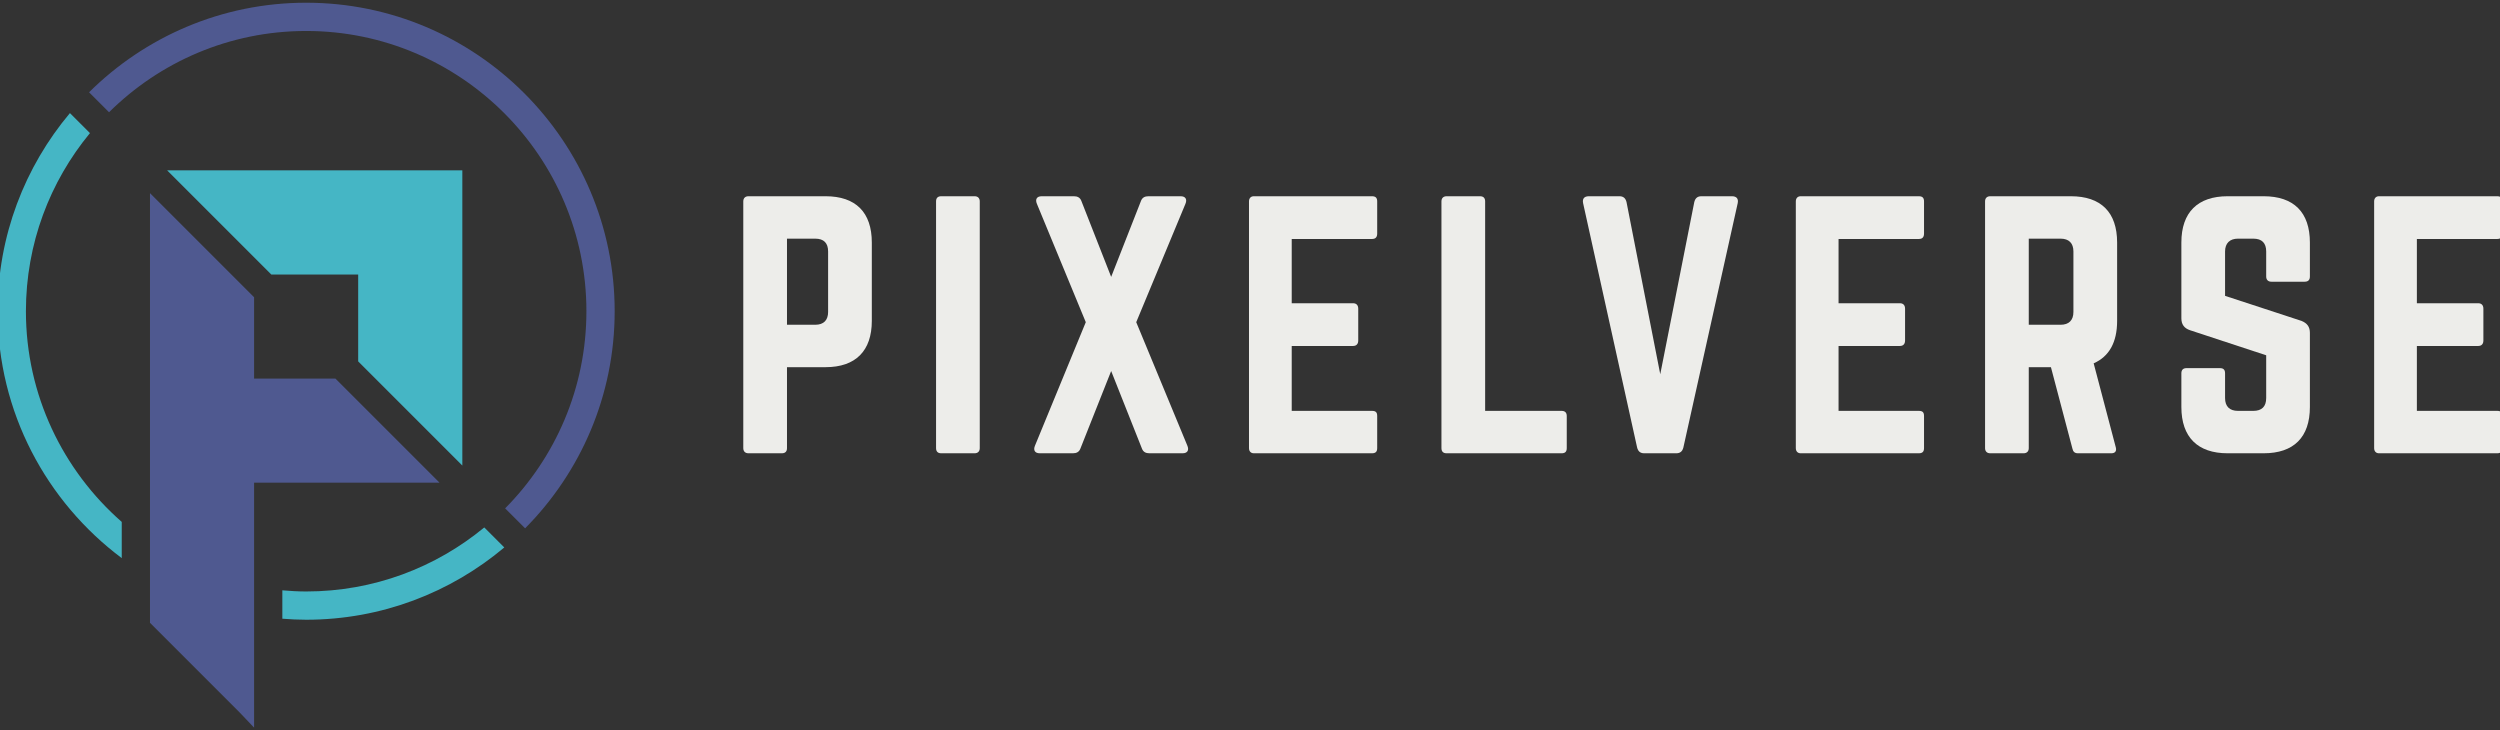
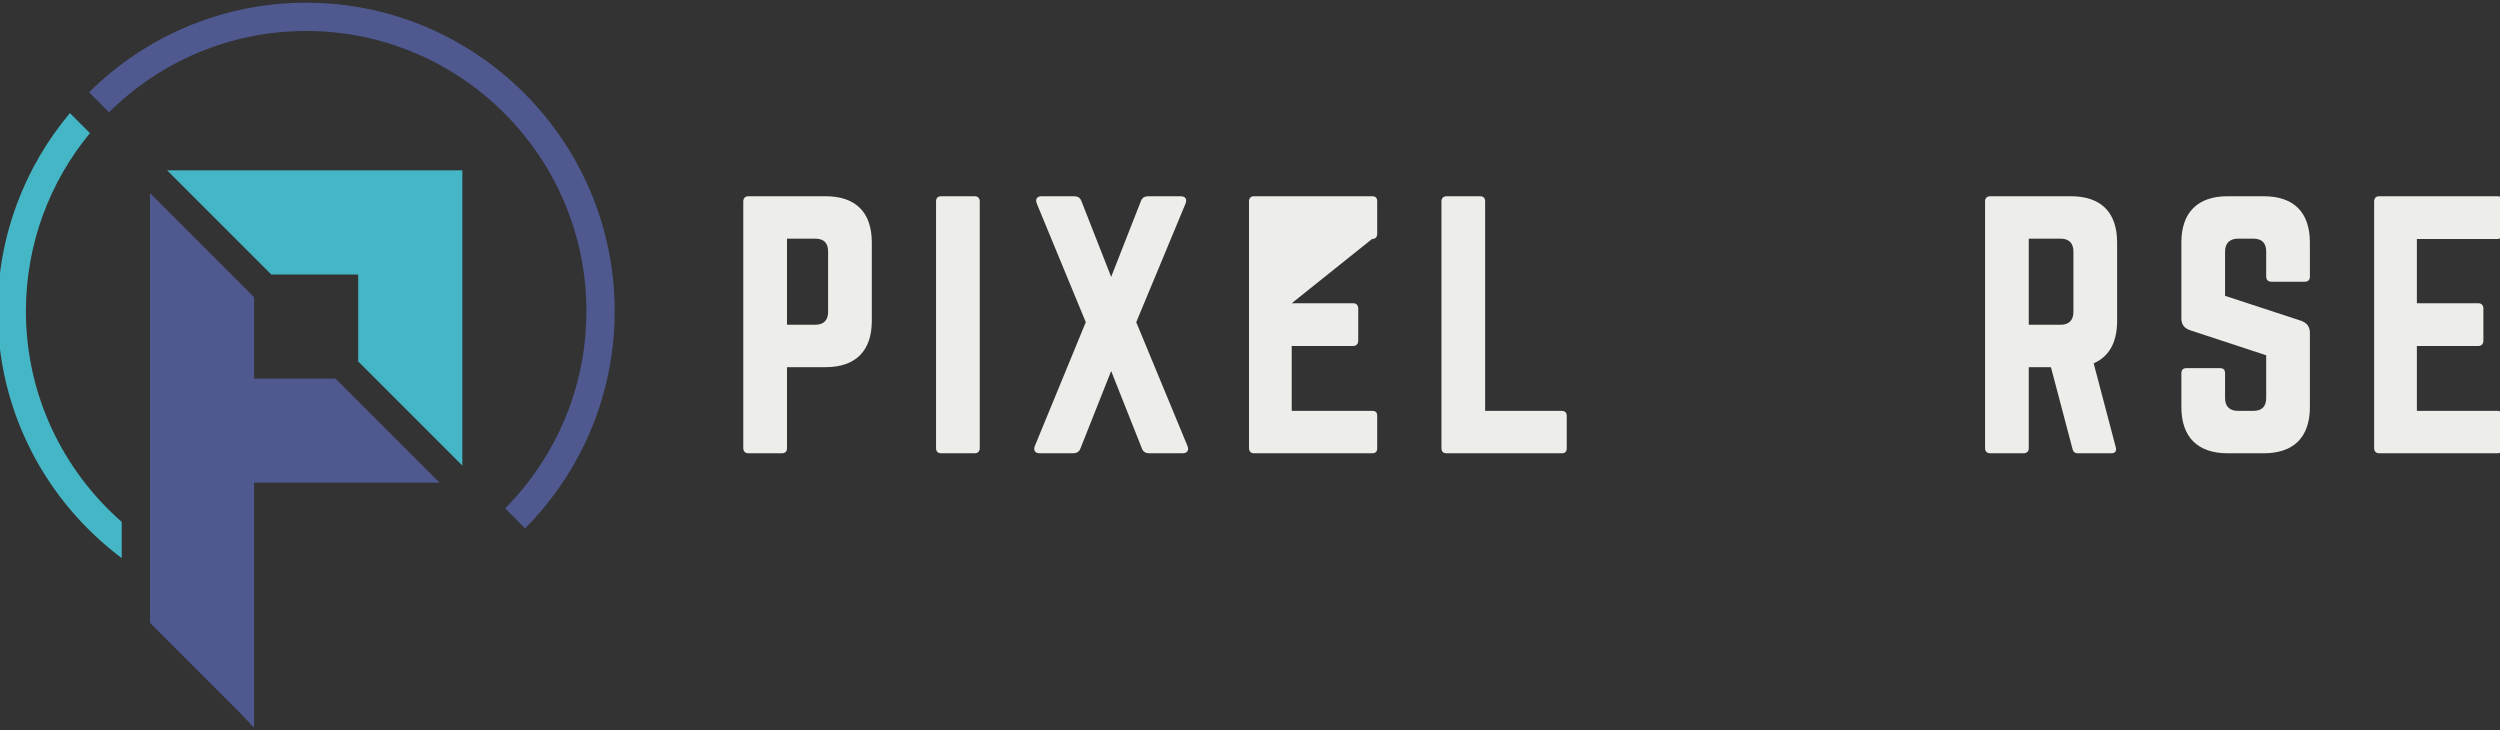
<svg xmlns="http://www.w3.org/2000/svg" width="356px" height="104px" viewBox="0 0 356 104" version="1.1">
  <rect x="0" y="0" width="356" height="104" fill="#333333" stroke="none" />
  <title>Artboard</title>
  <g id="Artboard" stroke="none" stroke-width="1" fill="none" fill-rule="evenodd">
    <g id="Group" transform="translate(-0.334, 0.387)">
      <path d="M116.427,45.859 C117.663,45.859 118.257,45.173 118.257,44.03 L118.257,35.428 C118.257,34.238 117.663,33.597 116.427,33.597 L112.401,33.597 L112.401,45.859 L116.427,45.859 Z M106.178,28.29 C106.178,27.833 106.453,27.558 106.911,27.558 L117.891,27.558 C122.192,27.558 124.48,29.846 124.48,34.146 L124.48,45.31 C124.48,49.565 122.192,51.899 117.891,51.899 L112.401,51.899 L112.401,63.427 C112.401,63.885 112.172,64.16 111.668,64.16 L106.911,64.16 C106.453,64.16 106.178,63.885 106.178,63.427 L106.178,28.29 L106.178,28.29 Z" id="Fill-57" fill="#EDEDEA" />
      <path d="M139.12,27.558 C139.578,27.558 139.852,27.833 139.852,28.29 L139.852,63.427 C139.852,63.885 139.578,64.16 139.12,64.16 L134.362,64.16 C133.858,64.16 133.629,63.885 133.629,63.427 L133.629,28.29 C133.629,27.833 133.858,27.558 134.362,27.558 L139.12,27.558" id="Fill-58" fill="#EDEDEA" />
      <path d="M168.721,64.16 L164.009,64.16 C163.506,64.16 163.14,63.977 162.957,63.519 L158.564,52.447 L154.172,63.519 C153.989,63.977 153.623,64.16 153.12,64.16 L148.407,64.16 C147.675,64.16 147.446,63.703 147.721,63.062 L154.95,45.493 L147.996,28.656 C147.721,28.015 147.95,27.558 148.682,27.558 L153.257,27.558 C153.76,27.558 154.126,27.741 154.309,28.199 L158.564,39.042 L162.819,28.199 C163.002,27.741 163.368,27.558 163.871,27.558 L168.447,27.558 C169.179,27.558 169.408,28.015 169.133,28.656 L162.133,45.493 L169.408,63.062 C169.683,63.703 169.453,64.16 168.721,64.16 Z" id="Fill-59" fill="#EDEDEA" />
-       <path d="M196.446,32.866 C196.446,33.323 196.263,33.643 195.714,33.643 L184.275,33.643 L184.275,42.794 L193.015,42.794 C193.472,42.794 193.747,43.069 193.747,43.571 L193.747,48.101 C193.747,48.604 193.472,48.879 193.015,48.879 L184.275,48.879 L184.275,58.121 L195.714,58.121 C196.263,58.121 196.446,58.35 196.446,58.853 L196.446,63.427 C196.446,63.885 196.263,64.16 195.714,64.16 L178.877,64.16 C178.465,64.16 178.191,63.885 178.191,63.427 L178.191,28.29 C178.191,27.833 178.465,27.558 178.877,27.558 L195.714,27.558 C196.263,27.558 196.446,27.833 196.446,28.29 L196.446,32.866" id="Fill-60" fill="#EDEDEA" />
+       <path d="M196.446,32.866 C196.446,33.323 196.263,33.643 195.714,33.643 L184.275,42.794 L193.015,42.794 C193.472,42.794 193.747,43.069 193.747,43.571 L193.747,48.101 C193.747,48.604 193.472,48.879 193.015,48.879 L184.275,48.879 L184.275,58.121 L195.714,58.121 C196.263,58.121 196.446,58.35 196.446,58.853 L196.446,63.427 C196.446,63.885 196.263,64.16 195.714,64.16 L178.877,64.16 C178.465,64.16 178.191,63.885 178.191,63.427 L178.191,28.29 C178.191,27.833 178.465,27.558 178.877,27.558 L195.714,27.558 C196.263,27.558 196.446,27.833 196.446,28.29 L196.446,32.866" id="Fill-60" fill="#EDEDEA" />
      <path d="M211.818,58.121 L222.708,58.121 C223.21,58.121 223.439,58.395 223.439,58.853 L223.439,63.427 C223.439,63.931 223.21,64.16 222.708,64.16 L206.329,64.16 C205.871,64.16 205.596,63.931 205.596,63.427 L205.596,28.29 C205.596,27.833 205.871,27.558 206.329,27.558 L211.086,27.558 C211.59,27.558 211.818,27.833 211.818,28.29 L211.818,58.121" id="Fill-61" fill="#EDEDEA" />
-       <path d="M246.956,27.558 C247.641,27.558 247.917,27.925 247.779,28.565 L240.046,63.337 C239.91,63.885 239.589,64.16 239.04,64.16 L234.464,64.16 C233.916,64.16 233.595,63.885 233.459,63.337 L225.772,28.565 C225.635,27.925 225.909,27.558 226.595,27.558 L230.941,27.558 C231.491,27.558 231.812,27.833 231.948,28.382 L236.753,52.905 L241.602,28.382 C241.74,27.833 242.06,27.558 242.609,27.558 L246.956,27.558" id="Fill-62" fill="#EDEDEA" />
-       <path d="M274.315,32.866 C274.315,33.323 274.131,33.643 273.582,33.643 L262.144,33.643 L262.144,42.794 L270.884,42.794 C271.341,42.794 271.615,43.069 271.615,43.571 L271.615,48.101 C271.615,48.604 271.341,48.879 270.884,48.879 L262.144,48.879 L262.144,58.121 L273.582,58.121 C274.131,58.121 274.315,58.35 274.315,58.853 L274.315,63.427 C274.315,63.885 274.131,64.16 273.582,64.16 L256.746,64.16 C256.334,64.16 256.059,63.885 256.059,63.427 L256.059,28.29 C256.059,27.833 256.334,27.558 256.746,27.558 L273.582,27.558 C274.131,27.558 274.315,27.833 274.315,28.29 L274.315,32.866" id="Fill-63" fill="#EDEDEA" />
      <path d="M293.759,45.859 C294.949,45.859 295.589,45.219 295.589,44.03 L295.589,35.428 C295.589,34.238 294.949,33.597 293.759,33.597 L289.23,33.597 L289.23,45.859 L293.759,45.859 Z M301.812,45.31 C301.812,48.376 300.668,50.389 298.472,51.35 L301.629,63.337 C301.766,63.885 301.491,64.16 300.988,64.16 L296.23,64.16 C295.773,64.16 295.543,63.931 295.453,63.519 L292.387,51.899 L289.23,51.899 L289.23,63.427 C289.23,63.885 288.956,64.16 288.498,64.16 L283.74,64.16 C283.282,64.16 283.007,63.885 283.007,63.427 L283.007,28.29 C283.007,27.833 283.282,27.558 283.74,27.558 L295.223,27.558 C299.524,27.558 301.812,29.846 301.812,34.146 L301.812,45.31 L301.812,45.31 Z" id="Fill-64" fill="#EDEDEA" />
      <path d="M322.673,27.558 C326.974,27.558 329.262,29.846 329.262,34.146 L329.262,38.996 C329.262,39.454 329.033,39.728 328.53,39.728 L323.771,39.728 C323.314,39.728 323.04,39.454 323.04,38.996 L323.04,35.428 C323.04,34.238 322.445,33.597 321.209,33.597 L319.014,33.597 C317.87,33.597 317.183,34.238 317.183,35.428 L317.183,41.742 L328.072,45.31 C328.85,45.63 329.262,46.134 329.262,47.004 L329.262,57.571 C329.262,61.873 326.974,64.16 322.673,64.16 L317.549,64.16 C313.294,64.16 310.961,61.873 310.961,57.571 L310.961,52.768 C310.961,52.265 311.235,52.035 311.693,52.035 L316.451,52.035 C316.955,52.035 317.183,52.265 317.183,52.768 L317.183,56.291 C317.183,57.526 317.87,58.121 319.014,58.121 L321.209,58.121 C322.399,58.121 323.04,57.526 323.04,56.291 L323.04,50.206 L312.196,46.637 C311.373,46.363 310.961,45.814 310.961,44.945 L310.961,34.146 C310.961,29.846 313.294,27.558 317.549,27.558 L322.673,27.558" id="Fill-65" fill="#EDEDEA" />
      <path d="M356.667,32.866 C356.667,33.323 356.484,33.643 355.935,33.643 L344.497,33.643 L344.497,42.794 L353.236,42.794 C353.693,42.794 353.968,43.069 353.968,43.571 L353.968,48.101 C353.968,48.604 353.693,48.879 353.236,48.879 L344.497,48.879 L344.497,58.121 L355.935,58.121 C356.484,58.121 356.667,58.35 356.667,58.853 L356.667,63.427 C356.667,63.885 356.484,64.16 355.935,64.16 L339.099,64.16 C338.687,64.16 338.412,63.885 338.412,63.427 L338.412,28.29 C338.412,27.833 338.687,27.558 339.099,27.558 L355.935,27.558 C356.484,27.558 356.667,27.833 356.667,28.29 L356.667,32.866" id="Fill-66" fill="#EDEDEA" />
      <path d="M4.024,43.931 C4.024,34.308 7.448,25.469 13.142,18.569 L10.291,15.718 C3.875,23.357 0,33.198 0,43.931 C0,58.308 6.961,71.07 17.67,79.09 L17.67,73.933 C9.317,66.613 4.024,55.884 4.024,43.931" id="Fill-67" fill="#45B6C5" />
      <path d="M15.861,15.597 C23.076,8.448 32.996,4.024 43.932,4.024 C65.937,4.024 83.839,21.926 83.839,43.931 C83.839,54.867 79.415,64.787 72.266,72.003 L75.11,74.846 C82.987,66.902 87.863,55.976 87.863,43.931 C87.863,19.707 68.155,0 43.932,0 C31.887,0 20.961,4.875 13.017,12.753 L15.861,15.597" id="Fill-68" fill="#4F5990" />
-       <path d="M69.294,74.72 C62.394,80.415 53.555,83.839 43.932,83.839 C42.788,83.839 41.659,83.772 40.54,83.676 L40.54,87.717 C41.661,87.804 42.789,87.863 43.932,87.863 C54.665,87.863 64.506,83.988 72.145,77.571 L69.294,74.72" id="Fill-69" fill="#45B6C5" />
      <polyline id="Fill-70" fill="#45B6C5" points="38.966 38.702 51.339 38.702 51.339 51.076 66.17 65.907 66.17 23.871 24.135 23.871 38.966 38.702" />
      <polyline id="Fill-71" fill="#4F5990" points="48.099 53.525 36.516 53.525 36.516 41.943 21.693 27.12 21.693 88.301 34.445 101.053 36.516 103.226 36.516 68.348 62.922 68.348 48.099 53.525" />
    </g>
  </g>
</svg>